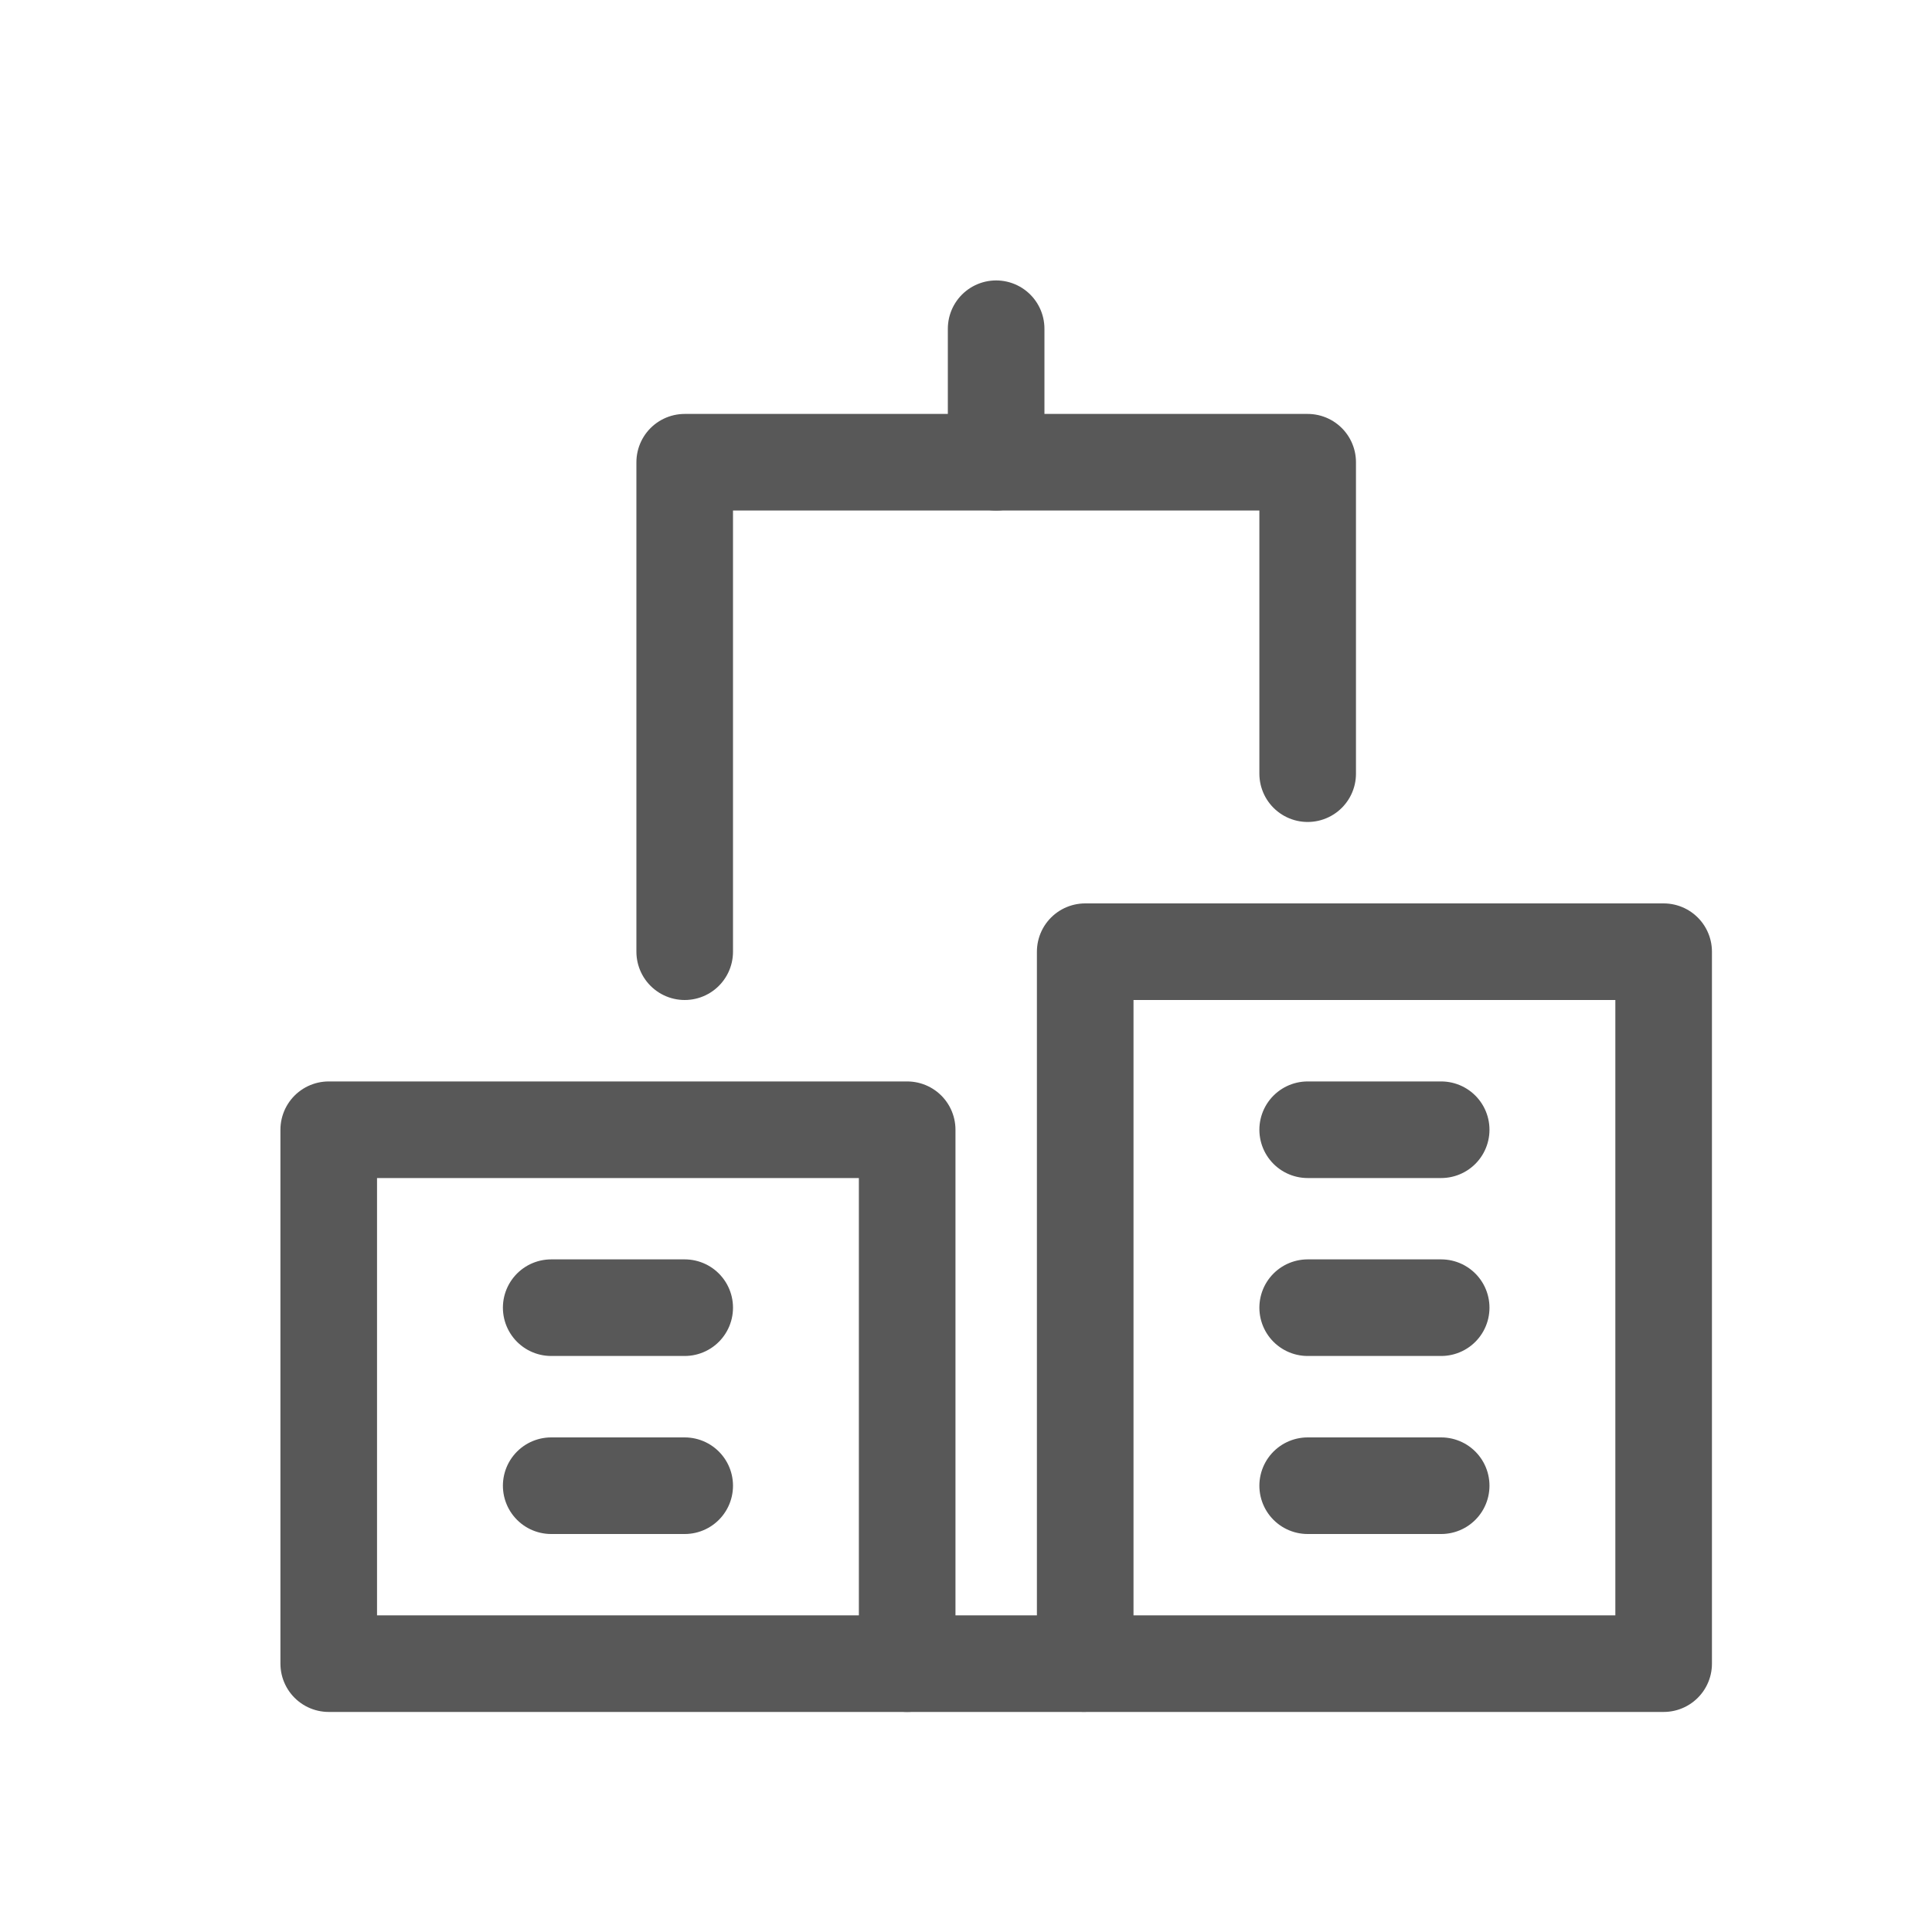
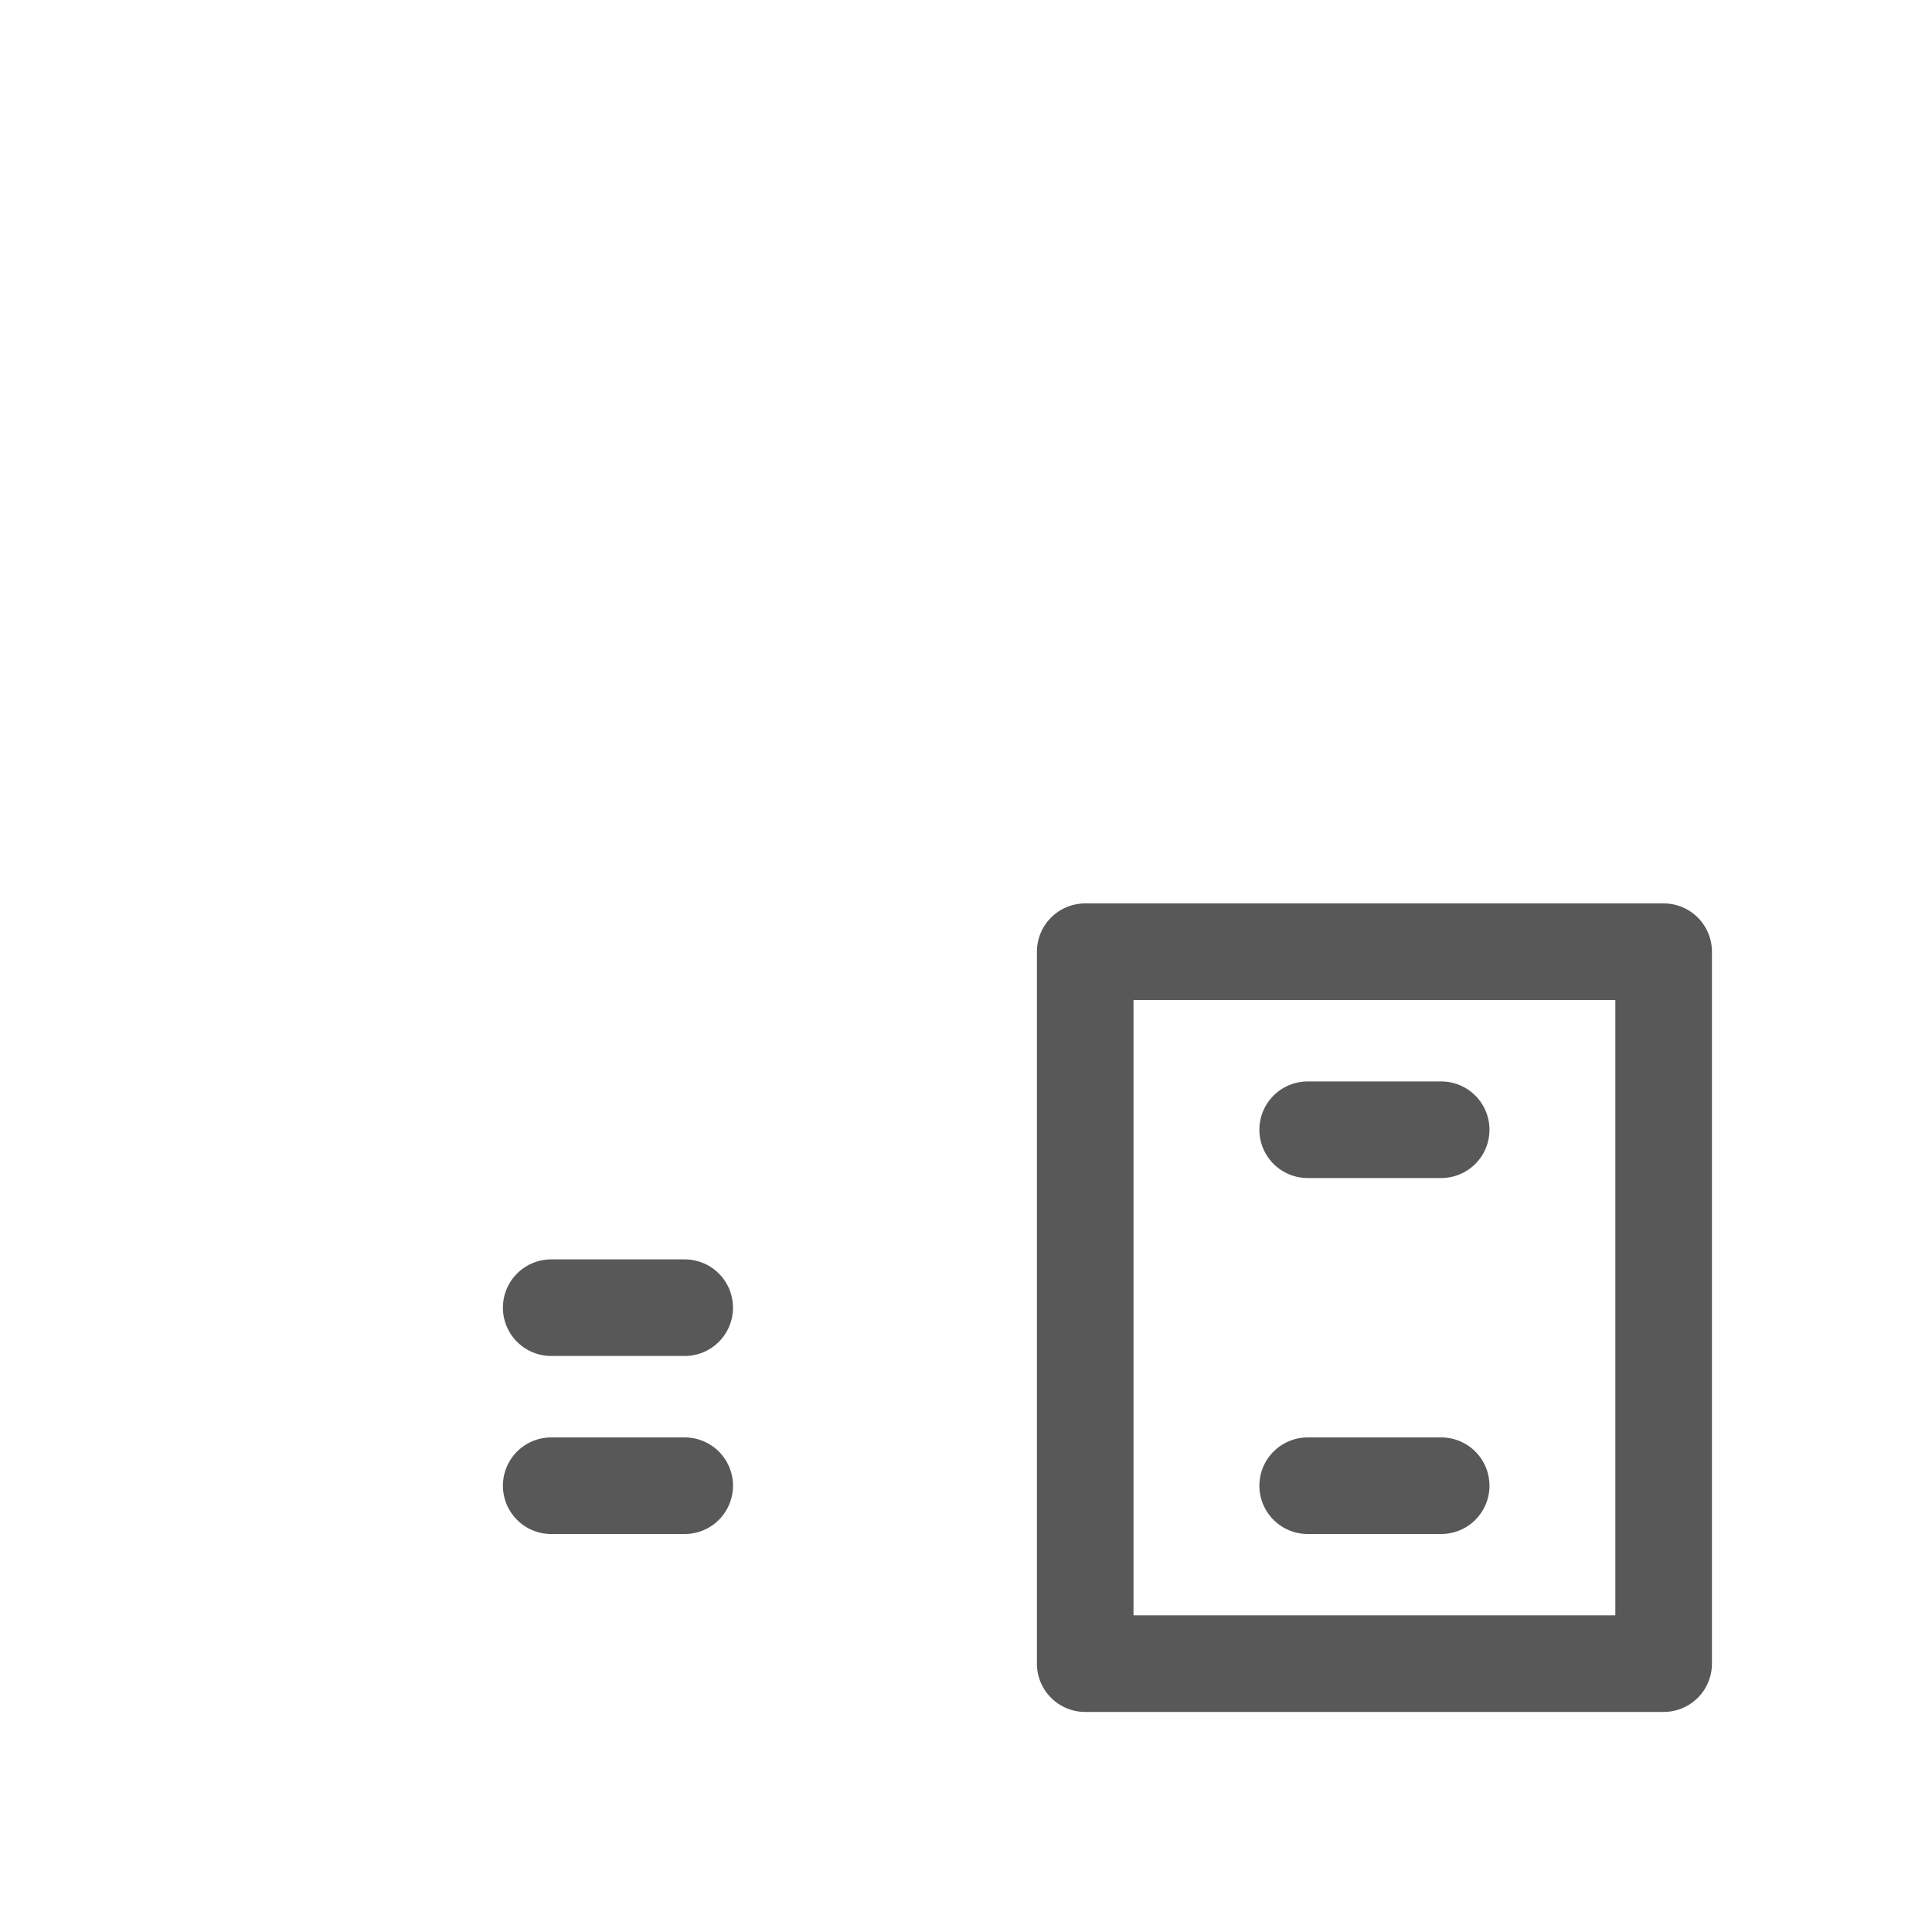
<svg xmlns="http://www.w3.org/2000/svg" width="20" height="20" viewBox="0 0 20 20" fill="none">
  <g id="office 1">
    <g id="Group">
-       <path id="Vector" d="M13.537 8.009V4.785H7.088V9.852" stroke="#585858" stroke-linecap="round" stroke-linejoin="round" />
-       <path id="Vector_2" d="M9.391 17.222H11.205" stroke="#585858" stroke-linecap="round" stroke-linejoin="round" />
-       <path id="Vector_3" d="M10.312 3.403V4.785" stroke="#585858" stroke-linecap="round" stroke-linejoin="round" />
-       <path id="Vector_4" d="M9.391 11.695H3.403V17.222H9.391V11.695Z" stroke="#585858" stroke-linecap="round" stroke-linejoin="round" />
      <path id="Vector_5" d="M5.706 13.537H7.088" stroke="#585858" stroke-linecap="round" stroke-linejoin="round" />
      <path id="Vector_6" d="M17.222 9.852H11.234V17.222H17.222V9.852Z" stroke="#585858" stroke-linecap="round" stroke-linejoin="round" />
-       <path id="Vector_7" d="M13.537 13.537H14.919" stroke="#585858" stroke-linecap="round" stroke-linejoin="round" />
      <path id="Vector_8" d="M13.537 11.695H14.919" stroke="#585858" stroke-linecap="round" stroke-linejoin="round" />
      <path id="Vector_9" d="M5.706 15.38H7.088" stroke="#585858" stroke-linecap="round" stroke-linejoin="round" />
      <path id="Vector_10" d="M13.537 15.38H14.919" stroke="#585858" stroke-linecap="round" stroke-linejoin="round" />
    </g>
  </g>
</svg>